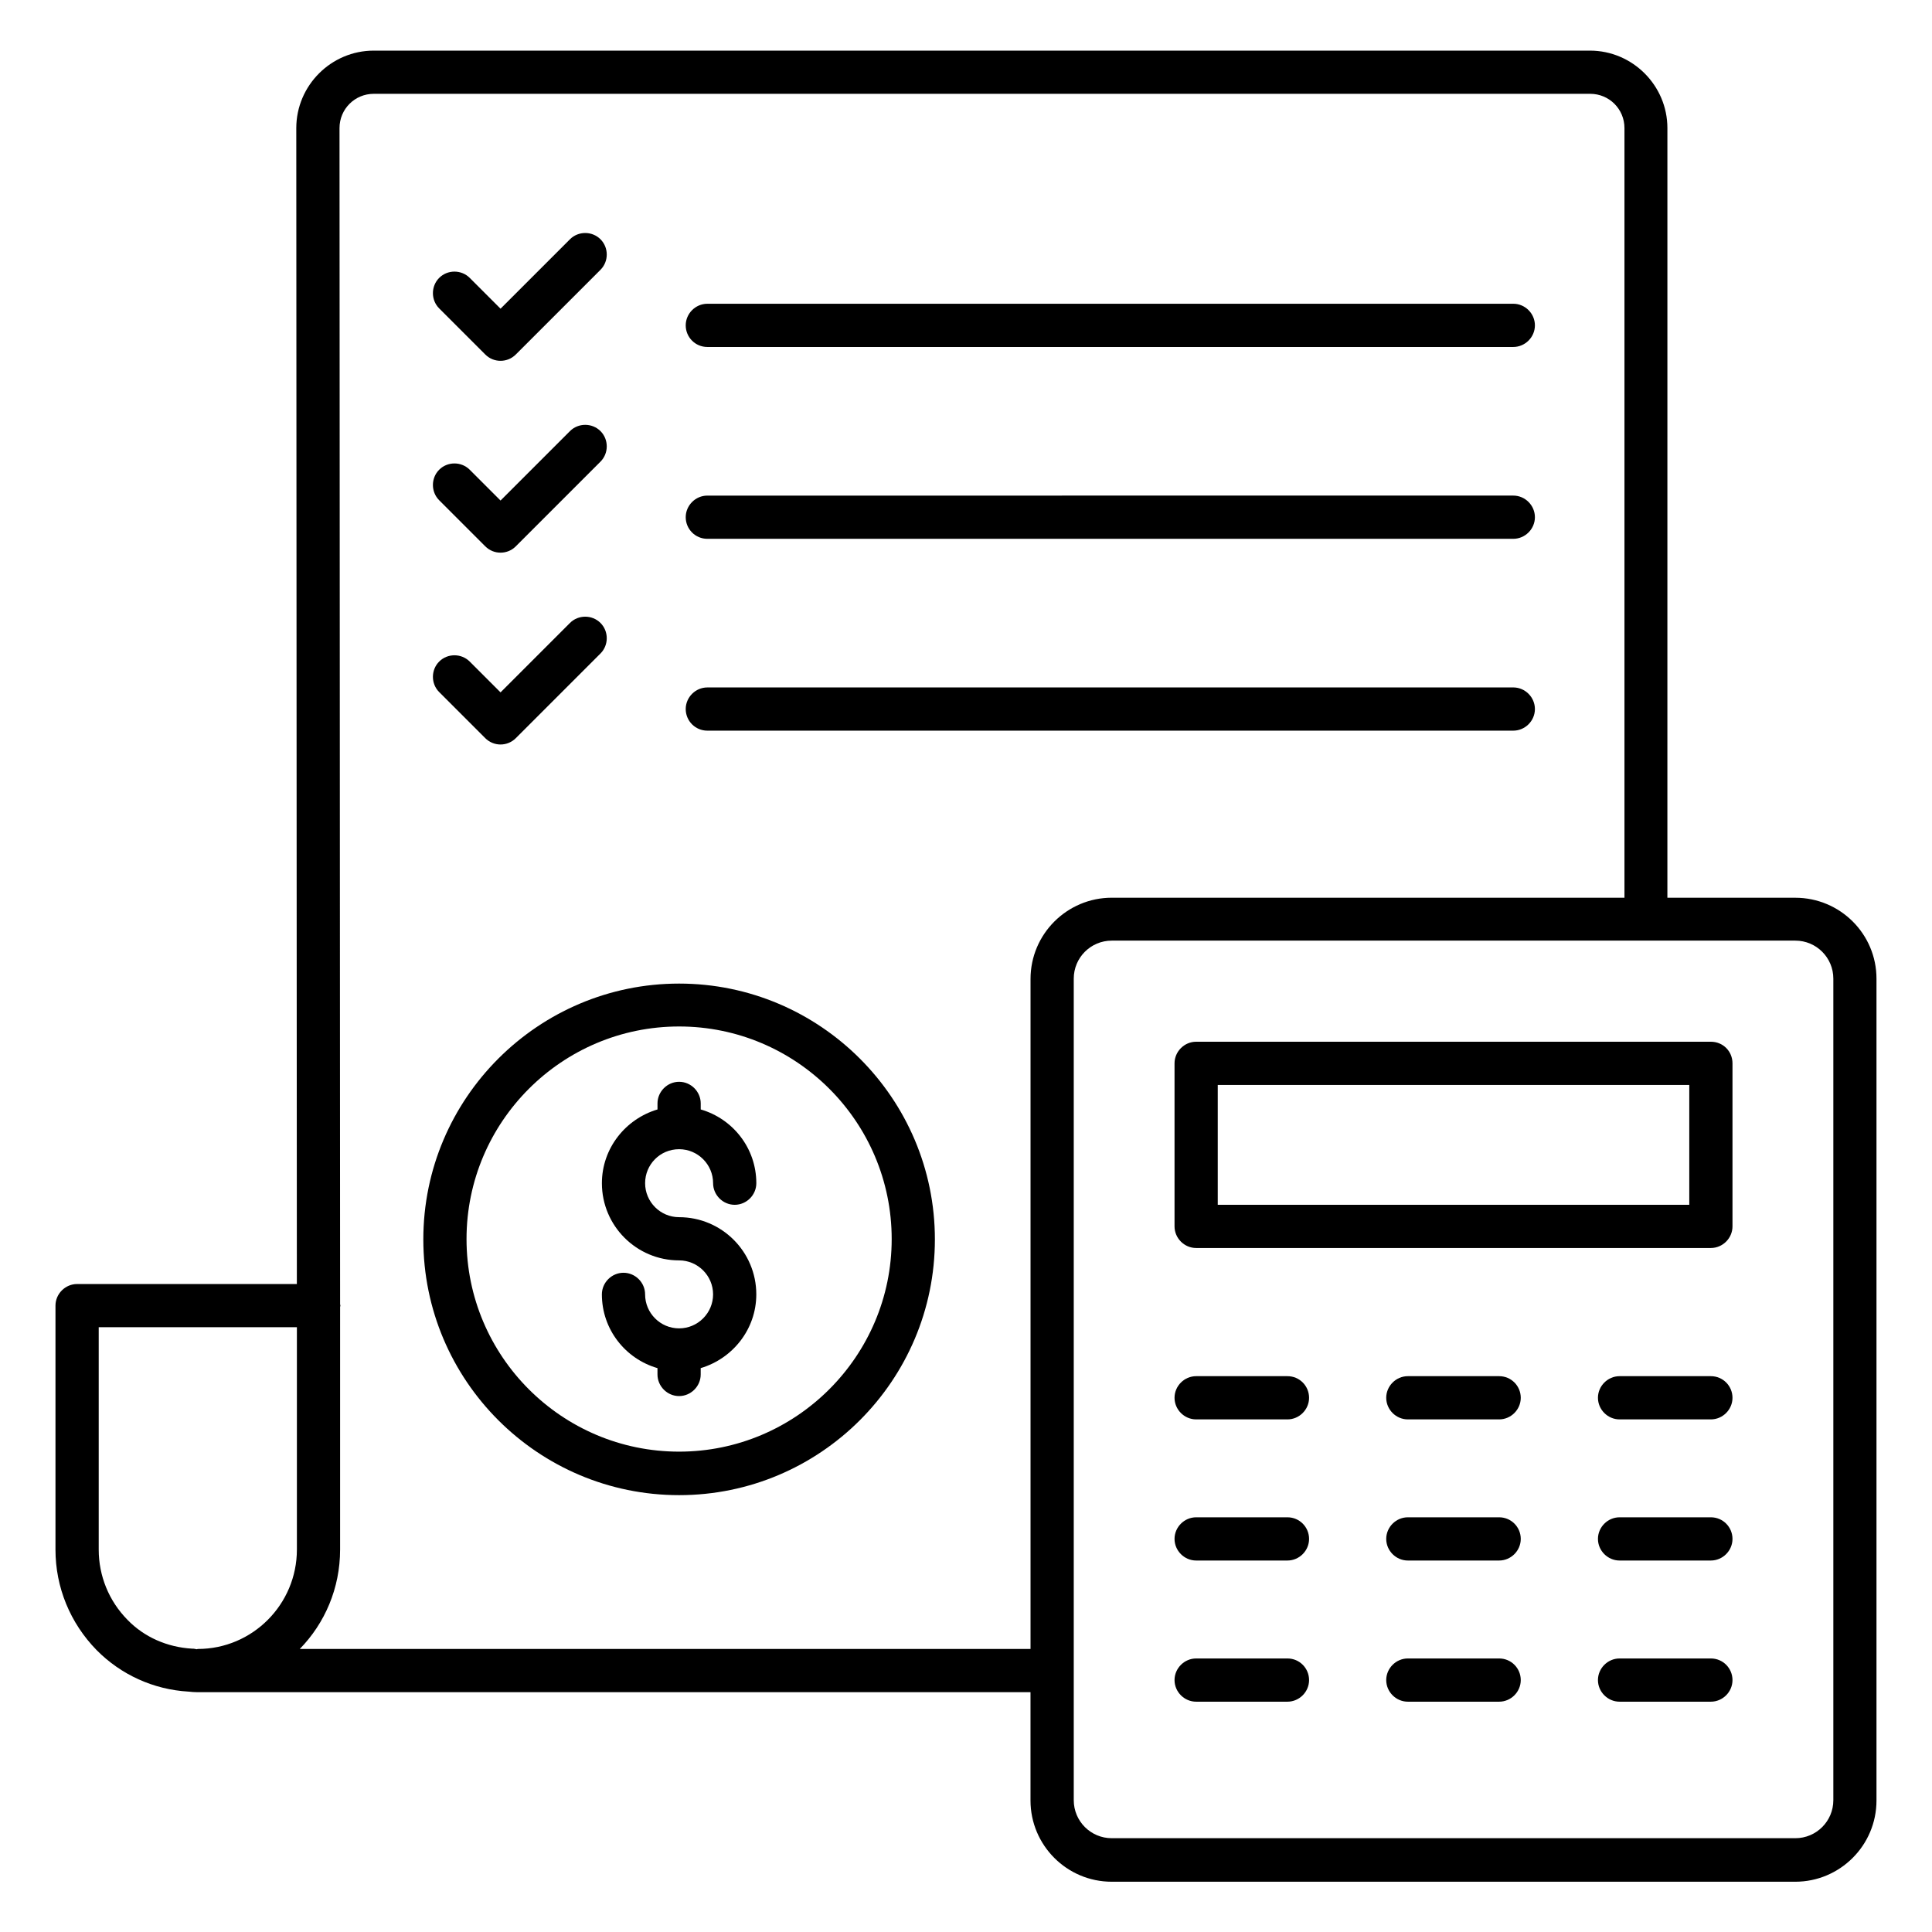
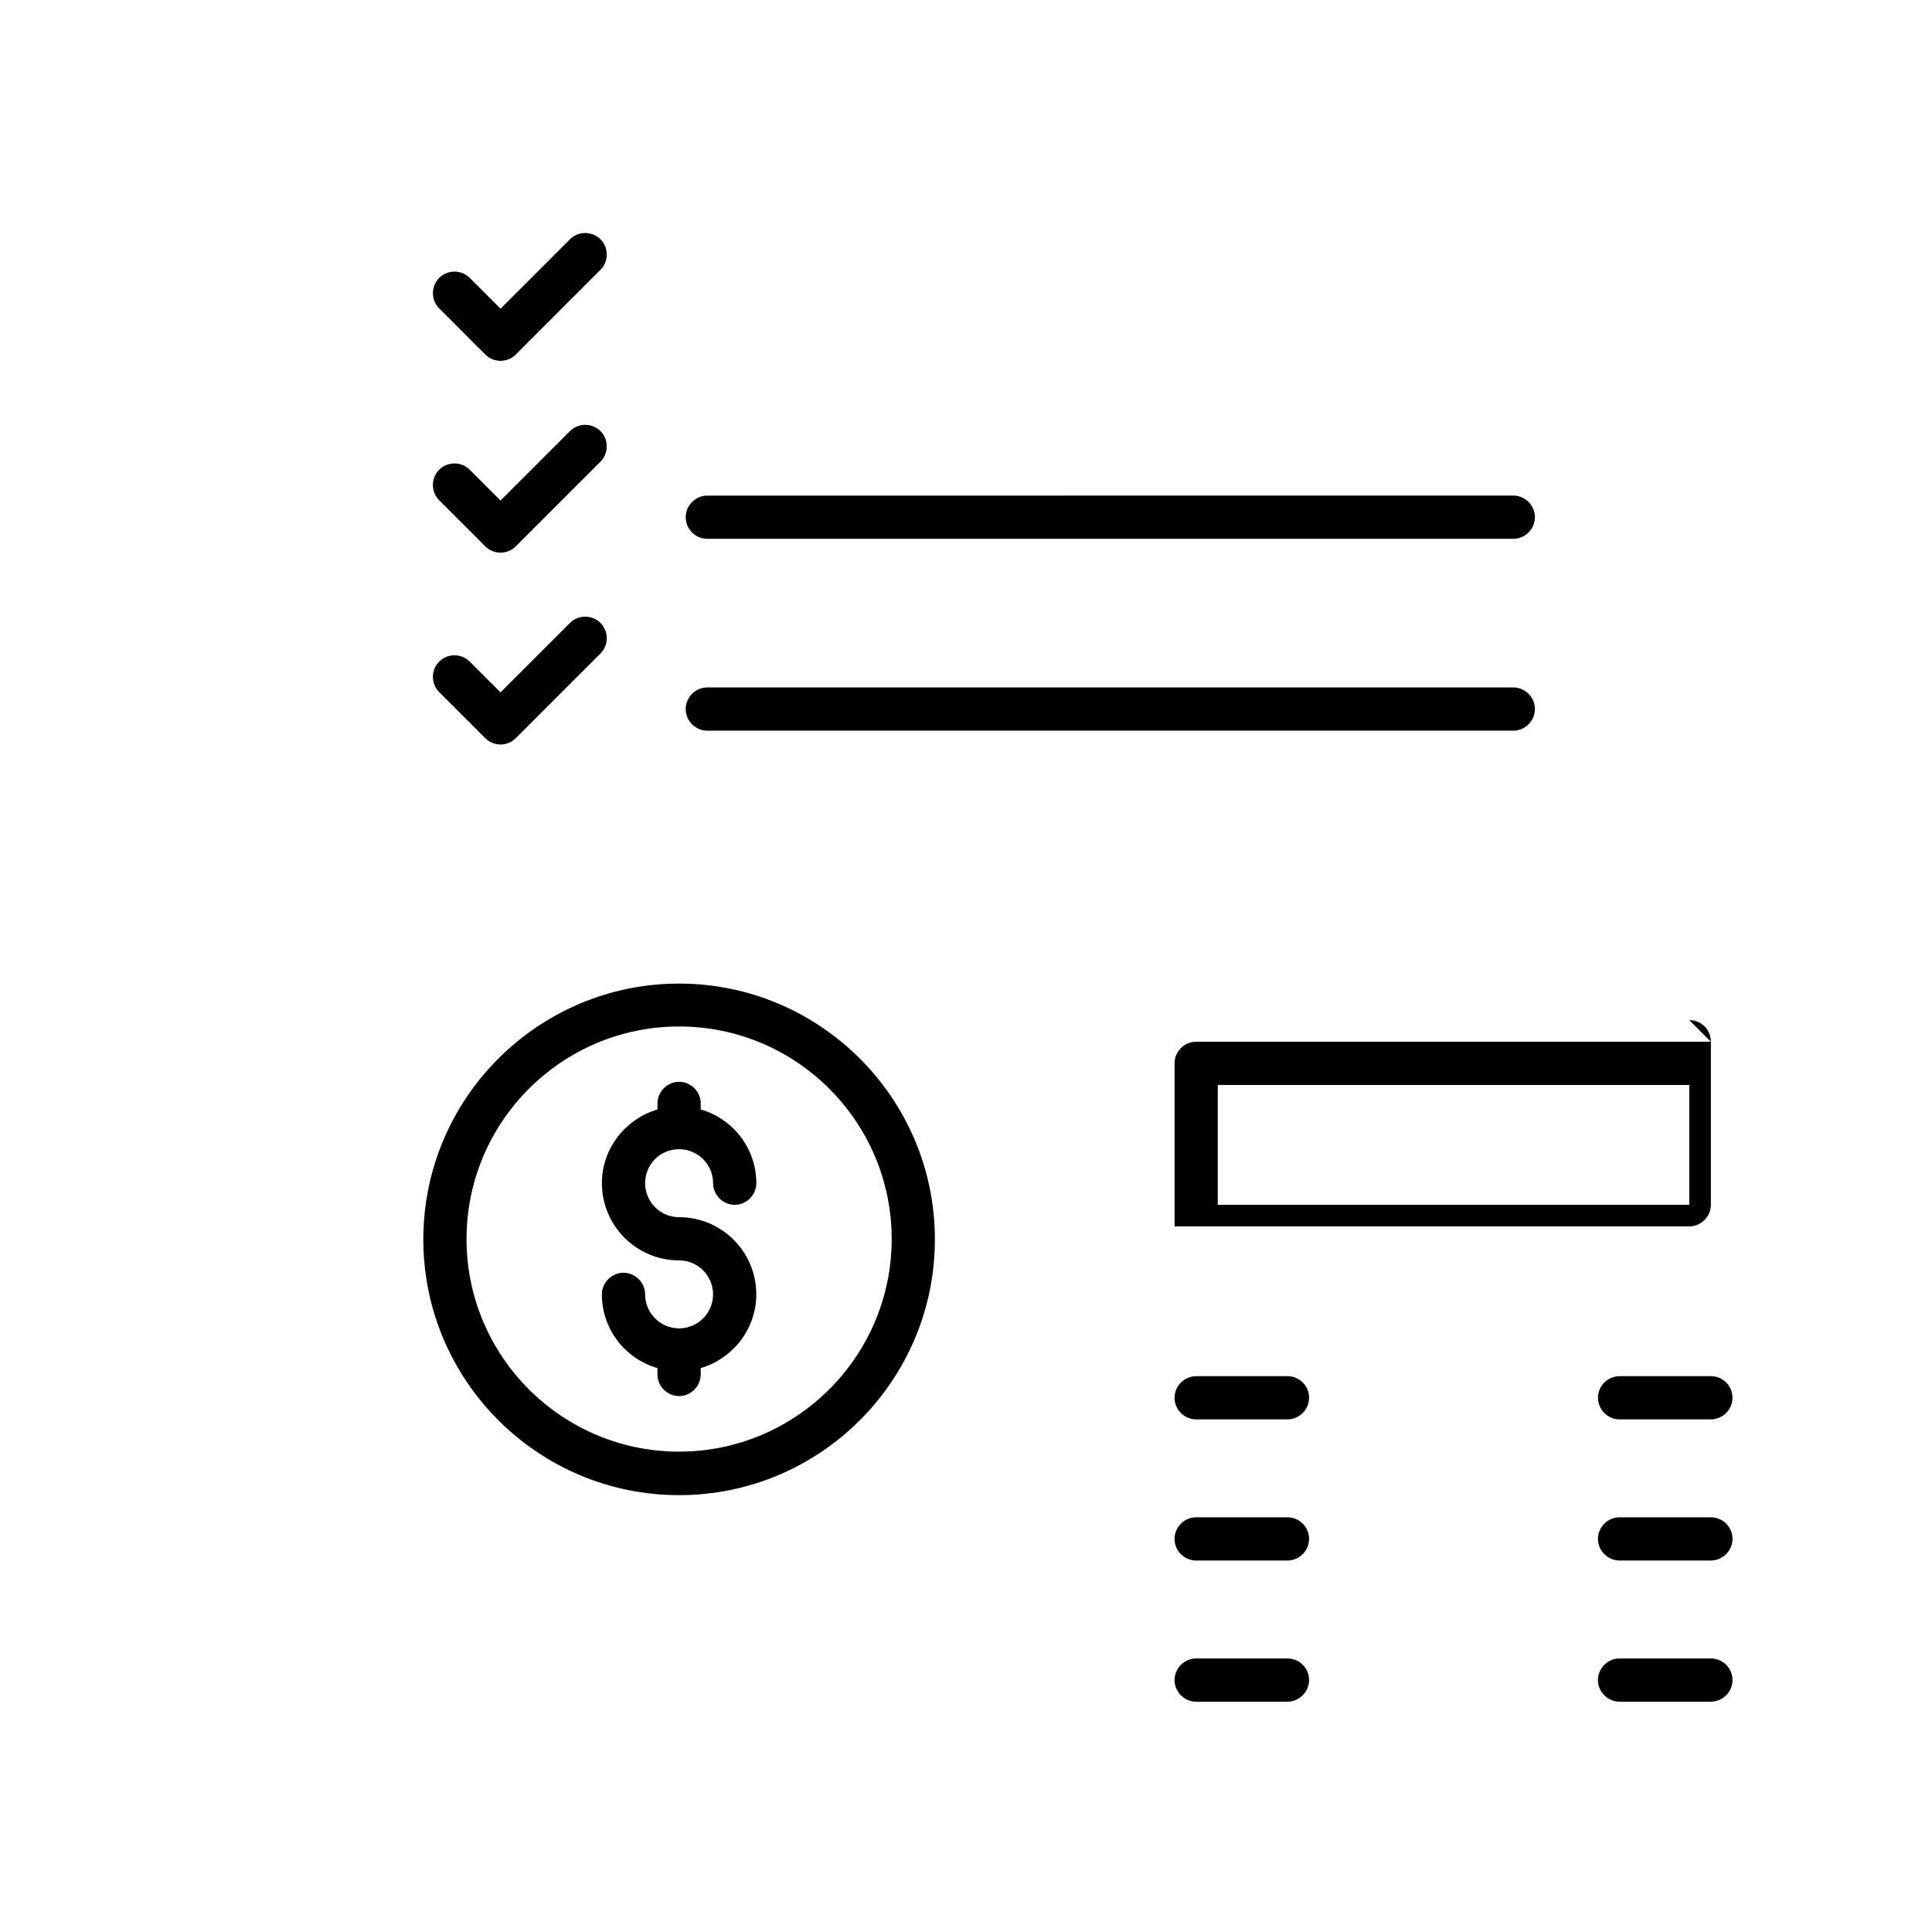
<svg xmlns="http://www.w3.org/2000/svg" fill="#000000" width="800px" height="800px" version="1.1" viewBox="144 144 512 512">
  <g>
-     <path d="m619.77 381.91h-33.895l0.004-203.96c0-11.297-9.238-20.535-20.535-20.535h-322.29c-11.297 0-20.535 9.238-20.535 20.535l0.152 306.33h-58.242c-3.129 0-5.727 2.594-5.727 5.727v64.656c0 10 3.894 19.465 10.914 26.641 6.414 6.488 15.039 10.457 24.352 10.992 0.762 0.078 1.527 0.152 2.367 0.152h0.078 220.68v28.703c0 11.832 9.617 21.527 21.527 21.527h181.14c11.832 0 21.527-9.617 21.527-21.527v-217.79c0-11.832-9.617-21.449-21.527-21.449zm-423.35 199.08c-0.078 0-0.23 0.078-0.305 0.078-0.152 0-0.23-0.078-0.383-0.078-0.305-0.078-0.535-0.078-0.84-0.078-6.566-0.383-12.672-3.055-17.098-7.633-4.961-5.039-7.633-11.68-7.633-18.625v-58.93h52.52v58.93c-0.004 14.504-11.758 26.336-26.262 26.336zm27.023 0c6.641-6.793 10.688-16.105 10.688-26.336v-64.273c0-0.152 0.078-0.23 0.078-0.383s-0.078-0.23-0.078-0.383l-0.156-311.67c0-5.039 4.047-9.082 9.082-9.082h322.36c5.039 0 9.082 4.047 9.082 9.082v203.96h-135.87c-11.832 0-21.527 9.617-21.527 21.527v177.55zm406.41 40.074c0 5.574-4.504 10.078-10.078 10.078h-181.14c-5.574 0-10.078-4.504-10.078-10.078v-217.71c0-5.574 4.504-10.078 10.078-10.078h181.14c5.574 0 10.078 4.504 10.078 10.078z" />
-     <path d="m597.4 420.07h-136.41c-3.129 0-5.727 2.594-5.727 5.727v43.207c0 3.129 2.594 5.727 5.727 5.727h136.41c3.129 0 5.727-2.594 5.727-5.727v-43.207c0-3.207-2.519-5.727-5.727-5.727zm-5.723 43.207h-124.96v-31.754h124.96z" />
+     <path d="m597.4 420.07h-136.41c-3.129 0-5.727 2.594-5.727 5.727v43.207h136.41c3.129 0 5.727-2.594 5.727-5.727v-43.207c0-3.207-2.519-5.727-5.727-5.727zm-5.723 43.207h-124.96v-31.754h124.96z" />
    <path d="m485.19 508.7h-24.199c-3.129 0-5.727 2.594-5.727 5.727 0 3.129 2.594 5.727 5.727 5.727h24.199c3.129 0 5.727-2.594 5.727-5.727 0-3.133-2.519-5.727-5.727-5.727z" />
-     <path d="m541.29 508.7h-24.199c-3.129 0-5.727 2.594-5.727 5.727 0 3.129 2.594 5.727 5.727 5.727h24.199c3.129 0 5.727-2.594 5.727-5.727 0-3.133-2.519-5.727-5.727-5.727z" />
    <path d="m597.4 508.7h-24.199c-3.129 0-5.727 2.594-5.727 5.727 0 3.129 2.594 5.727 5.727 5.727h24.199c3.129 0 5.727-2.594 5.727-5.727 0-3.133-2.519-5.727-5.727-5.727z" />
    <path d="m485.19 546.1h-24.199c-3.129 0-5.727 2.594-5.727 5.727 0 3.129 2.594 5.727 5.727 5.727h24.199c3.129 0 5.727-2.594 5.727-5.727 0-3.129-2.519-5.727-5.727-5.727z" />
-     <path d="m541.29 546.1h-24.199c-3.129 0-5.727 2.594-5.727 5.727 0 3.129 2.594 5.727 5.727 5.727h24.199c3.129 0 5.727-2.594 5.727-5.727 0-3.129-2.519-5.727-5.727-5.727z" />
    <path d="m597.4 546.1h-24.199c-3.129 0-5.727 2.594-5.727 5.727 0 3.129 2.594 5.727 5.727 5.727h24.199c3.129 0 5.727-2.594 5.727-5.727 0-3.129-2.519-5.727-5.727-5.727z" />
    <path d="m485.19 583.51h-24.199c-3.129 0-5.727 2.594-5.727 5.727 0 3.129 2.594 5.727 5.727 5.727h24.199c3.129 0 5.727-2.594 5.727-5.727s-2.519-5.727-5.727-5.727z" />
-     <path d="m541.29 583.51h-24.199c-3.129 0-5.727 2.594-5.727 5.727 0 3.129 2.594 5.727 5.727 5.727h24.199c3.129 0 5.727-2.594 5.727-5.727s-2.519-5.727-5.727-5.727z" />
    <path d="m597.4 583.51h-24.199c-3.129 0-5.727 2.594-5.727 5.727 0 3.129 2.594 5.727 5.727 5.727h24.199c3.129 0 5.727-2.594 5.727-5.727s-2.519-5.727-5.727-5.727z" />
    <path d="m272.6 237.94c1.145 1.145 2.594 1.68 4.047 1.68 1.449 0 2.902-0.535 4.047-1.68l22.441-22.441c2.215-2.215 2.215-5.879 0-8.09-2.215-2.215-5.879-2.215-8.09 0l-18.398 18.398-8.168-8.168c-2.215-2.215-5.879-2.215-8.09 0-2.215 2.215-2.215 5.879 0 8.09z" />
-     <path d="m331.45 235.95h213.59c3.129 0 5.727-2.594 5.727-5.727 0-3.129-2.594-5.727-5.727-5.727l-213.59 0.004c-3.129 0-5.727 2.594-5.727 5.727 0.004 3.129 2.519 5.723 5.727 5.723z" />
    <path d="m272.6 288.78c1.145 1.145 2.594 1.68 4.047 1.68 1.449 0 2.902-0.535 4.047-1.68l22.441-22.441c2.215-2.215 2.215-5.879 0-8.09-2.215-2.215-5.879-2.215-8.09 0l-18.398 18.398-8.168-8.168c-2.215-2.215-5.879-2.215-8.09 0-2.215 2.215-2.215 5.879 0 8.09z" />
    <path d="m331.45 286.79h213.59c3.129 0 5.727-2.594 5.727-5.727 0-3.129-2.594-5.727-5.727-5.727l-213.59 0.004c-3.129 0-5.727 2.594-5.727 5.727 0.004 3.129 2.519 5.723 5.727 5.723z" />
    <path d="m272.6 339.62c1.07 1.07 2.519 1.68 4.047 1.68 1.527 0 2.977-0.609 4.047-1.68l22.441-22.441c2.215-2.215 2.215-5.879 0-8.09-2.215-2.215-5.879-2.215-8.09 0l-18.398 18.398-8.168-8.168c-2.215-2.215-5.879-2.215-8.09 0-2.215 2.215-2.215 5.879 0 8.09z" />
    <path d="m331.45 337.63h213.59c3.129 0 5.727-2.594 5.727-5.727 0-3.129-2.594-5.727-5.727-5.727l-213.59 0.004c-3.129 0-5.727 2.594-5.727 5.727 0.004 3.129 2.519 5.723 5.727 5.723z" />
    <path d="m323.97 404.66c-37.328 0-67.785 30.383-67.785 67.785s30.383 67.785 67.785 67.785 67.785-30.383 67.785-67.785c0-37.406-30.457-67.785-67.785-67.785zm0 124.04c-31.066 0-56.336-25.266-56.336-56.336 0-31.066 25.266-56.336 56.336-56.336 31.066 0 56.336 25.266 56.336 56.336 0 31.07-25.344 56.336-56.336 56.336z" />
    <path d="m323.97 448.55c4.961 0 9.008 4.047 9.008 9.008 0 3.129 2.594 5.727 5.727 5.727 3.129 0 5.727-2.594 5.727-5.727 0-9.312-6.258-17.098-14.734-19.543v-1.602c0-3.129-2.594-5.727-5.727-5.727-3.129 0-5.727 2.594-5.727 5.727v1.602c-8.473 2.519-14.734 10.305-14.734 19.543 0 11.297 9.16 20.457 20.457 20.457 4.961 0 9.008 4.047 9.008 9.008 0 4.961-4.047 9.008-9.008 9.008-4.961 0-9.008-4.047-9.008-9.008 0-3.129-2.594-5.727-5.727-5.727-3.129 0-5.727 2.594-5.727 5.727 0 9.312 6.258 17.098 14.734 19.543v1.68c0 3.129 2.594 5.727 5.727 5.727 3.129 0 5.727-2.594 5.727-5.727v-1.68c8.473-2.519 14.734-10.305 14.734-19.543 0-11.297-9.16-20.457-20.457-20.457-4.961 0-9.008-4.047-9.008-9.008 0-4.961 3.969-9.008 9.008-9.008z" />
  </g>
</svg>